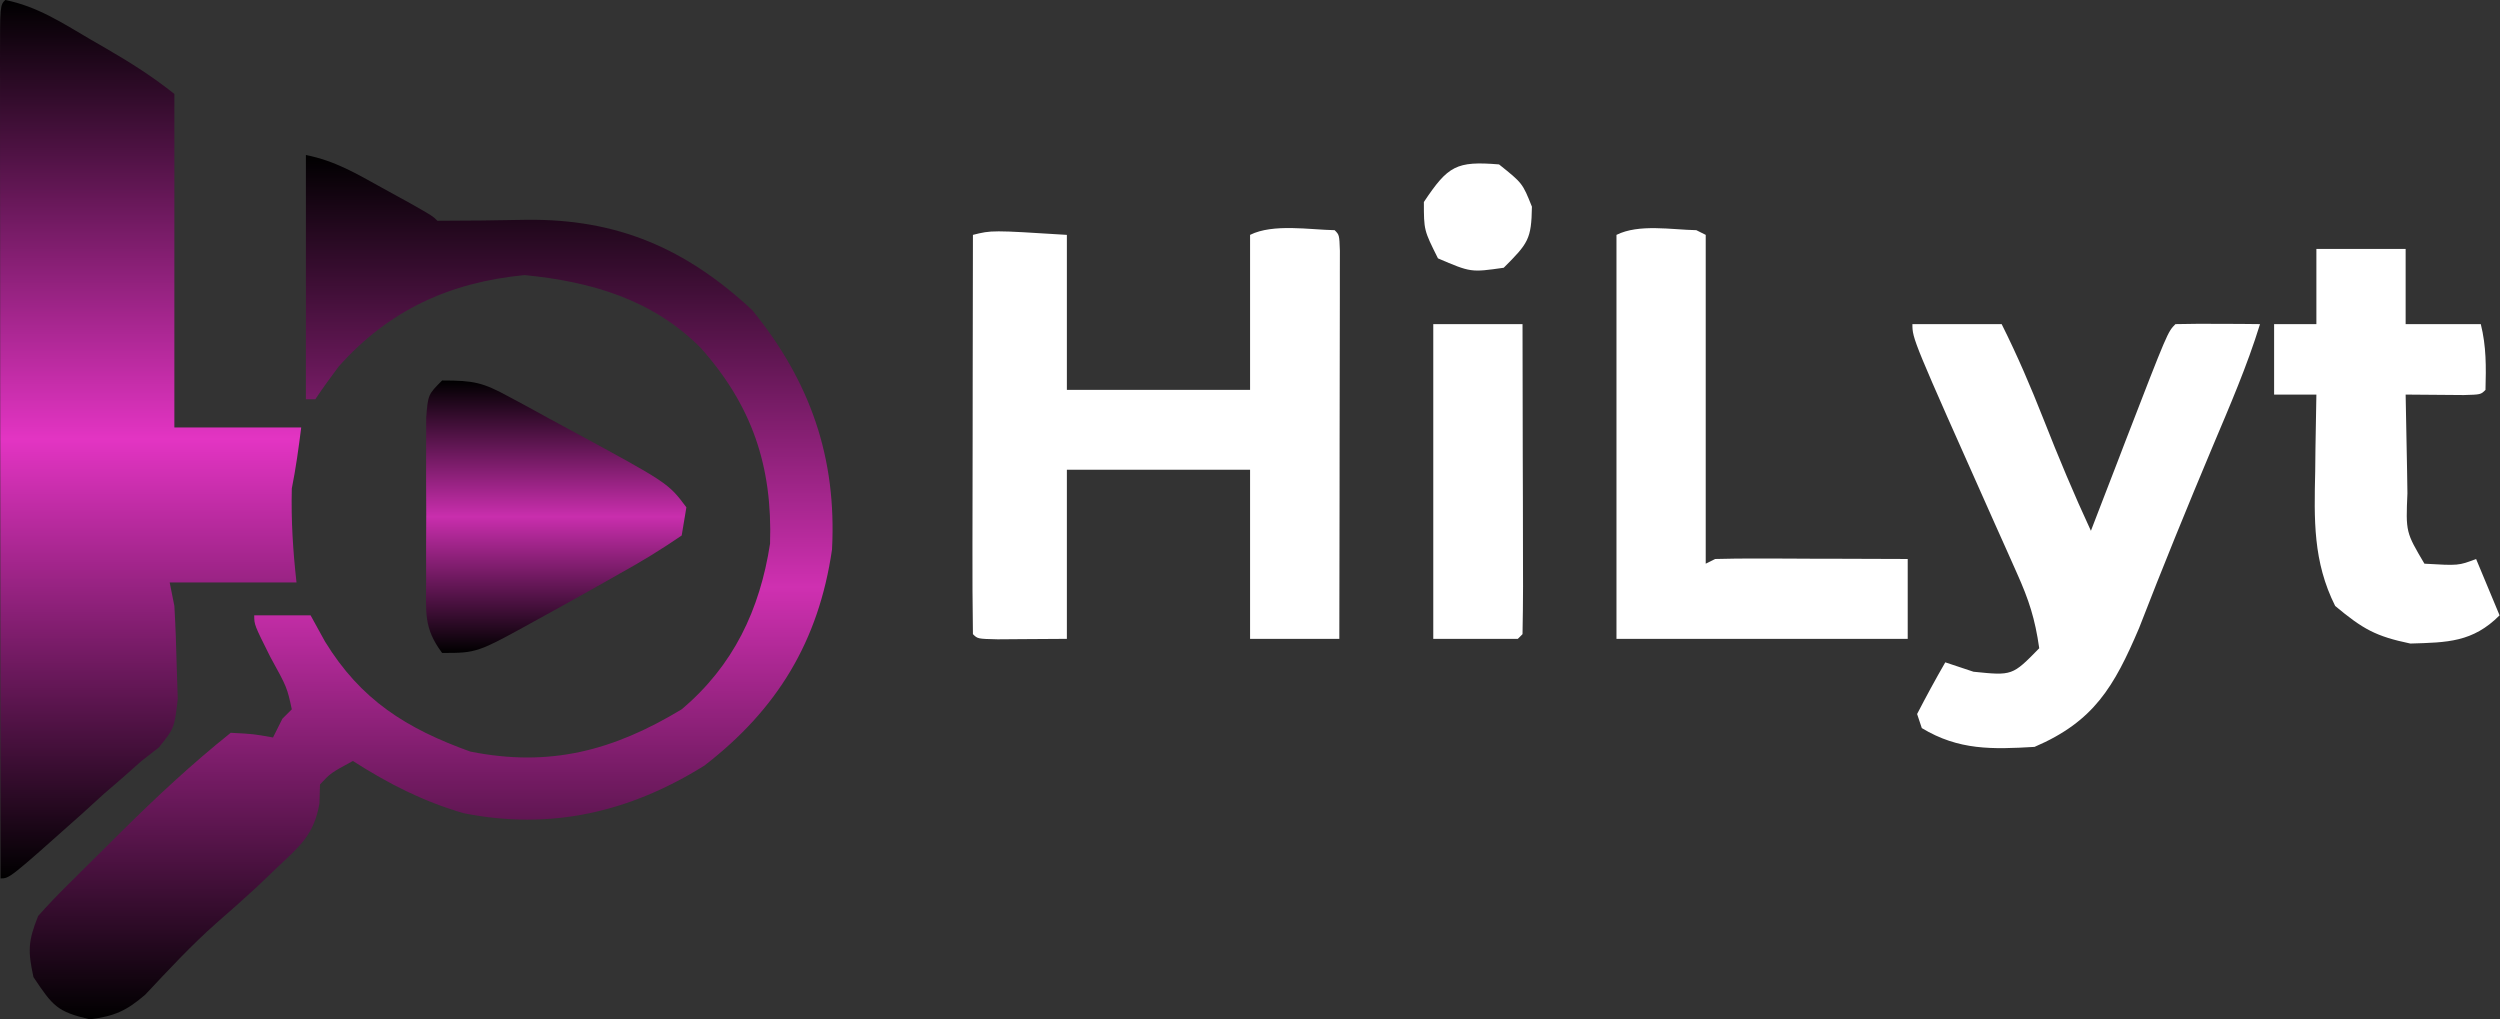
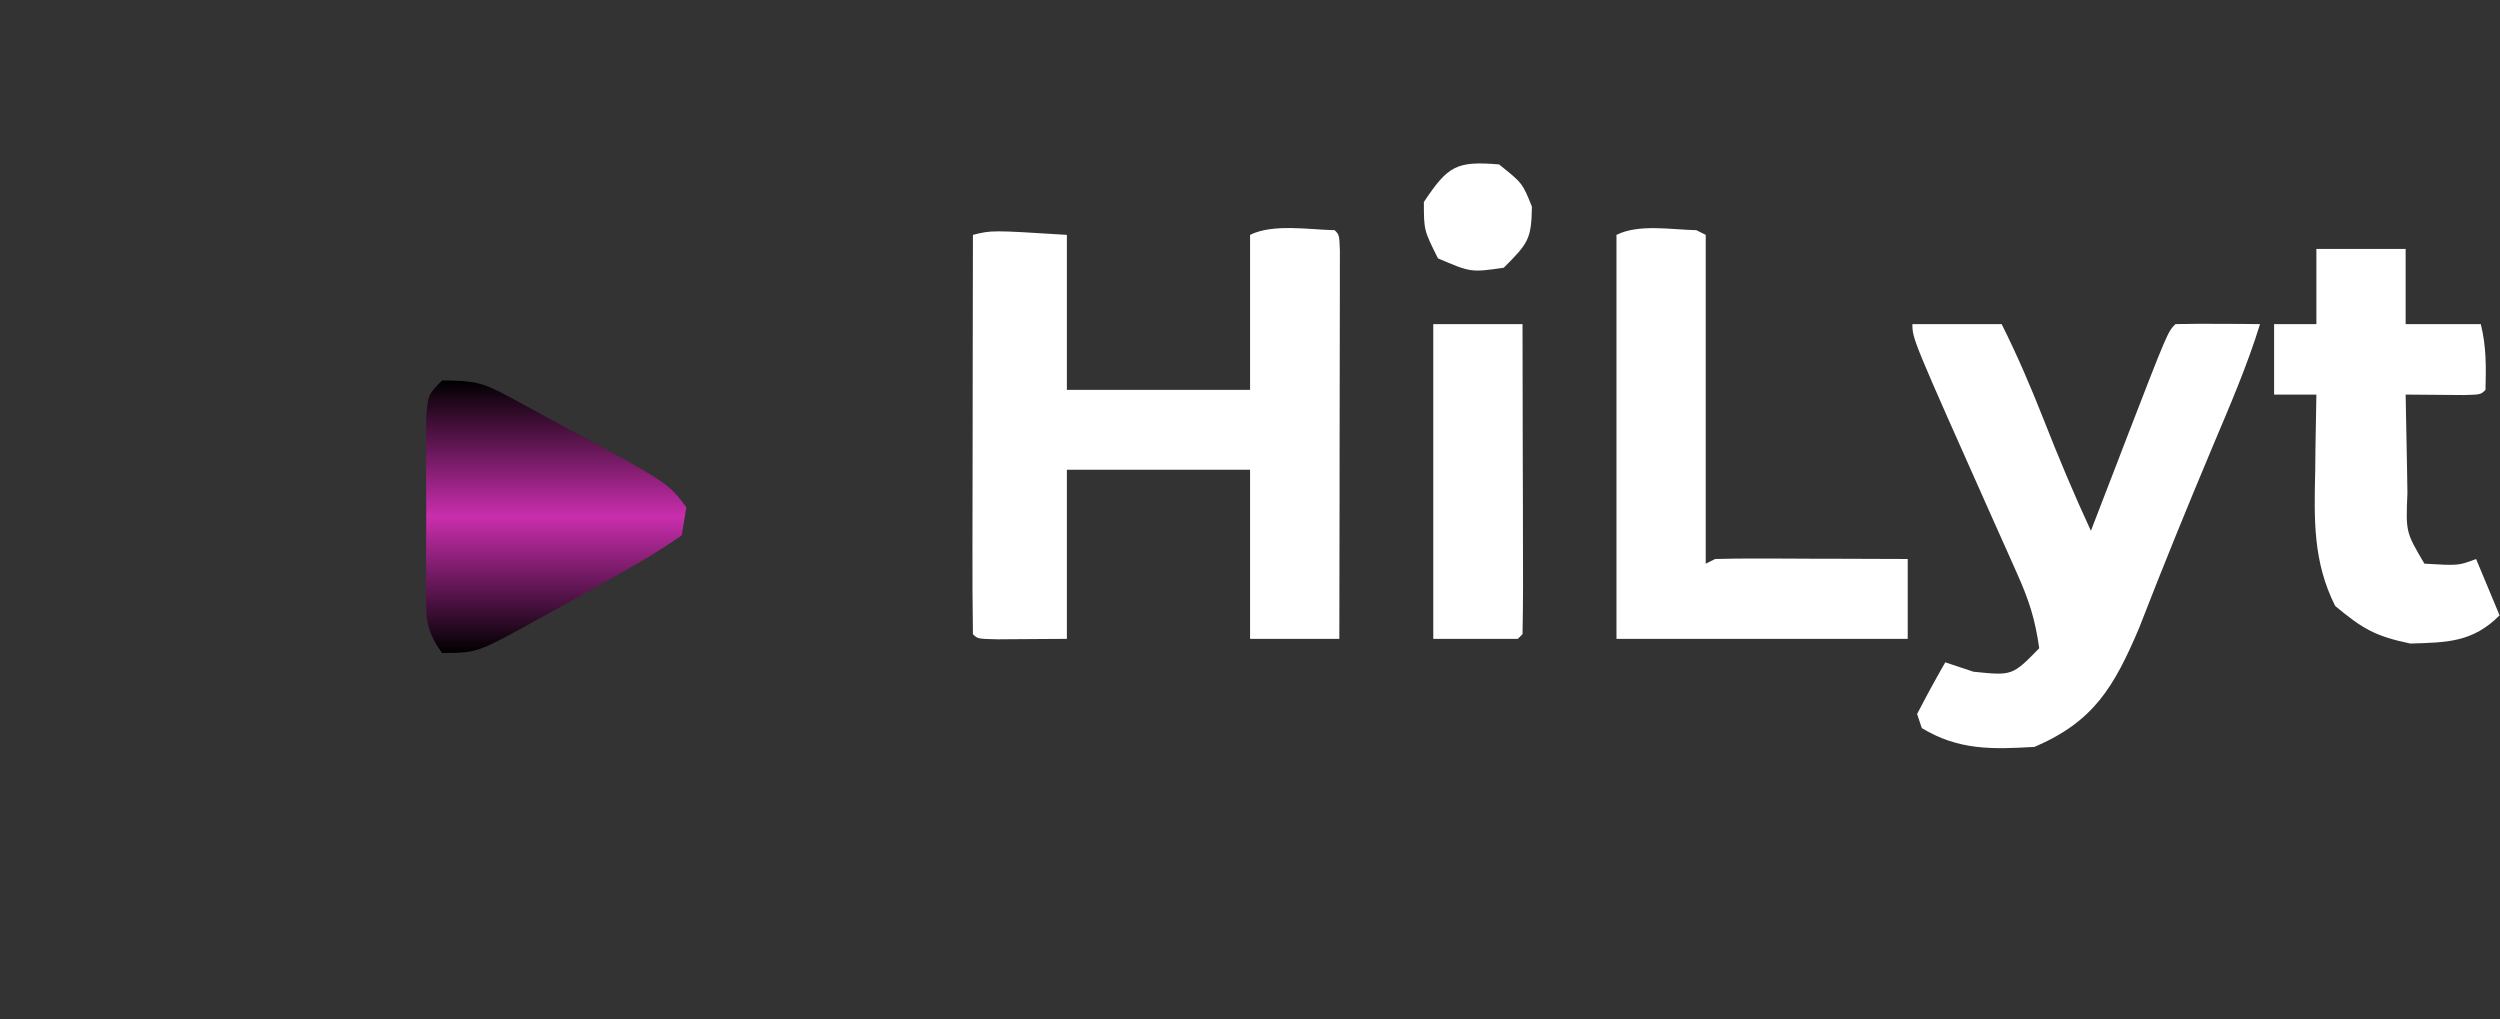
<svg xmlns="http://www.w3.org/2000/svg" width="905" height="369" viewBox="0 0 905 369" fill="none">
  <rect x="0" y="0" width="905" height="369" fill="#333333" stroke="none" />
  <path d="M542.651 59.516C551.154 66.318 551.154 66.318 554.554 74.82C554.367 86.588 553.211 88.067 544.352 96.927C532.448 98.627 532.448 98.627 520.545 93.525C515.444 83.323 515.444 83.323 515.444 73.12C524.218 59.958 527.211 58.258 542.651 59.516Z" fill="white" />
  <path d="M614.07 83.323C615.193 83.884 616.315 84.445 617.471 85.023C617.471 124.304 617.471 163.584 617.471 204.055C619.155 203.205 619.155 203.205 620.872 202.355C626.059 202.202 631.262 202.168 636.448 202.185C641.159 202.202 641.159 202.202 645.954 202.202C649.253 202.219 652.552 202.236 655.936 202.253C659.252 202.253 662.568 202.27 665.968 202.27C674.182 202.287 682.378 202.321 690.591 202.355C690.591 211.894 690.591 221.434 690.591 231.263C655.8 231.263 621.008 231.263 585.163 231.263C585.163 183.003 585.163 134.744 585.163 85.023C593.291 80.959 605.211 83.169 614.07 83.323Z" fill="white" />
  <path d="M386.209 85.023C386.209 103.541 386.209 122.059 386.209 141.138C408.094 141.138 429.979 141.138 452.527 141.138C452.527 122.62 452.527 104.102 452.527 85.023C460.876 80.857 474.31 83.187 483.135 83.323C484.836 85.023 484.836 85.023 485.04 90.788C485.04 93.372 485.04 95.974 485.023 98.644C485.023 103.031 485.023 103.031 485.023 107.52C485.023 110.7 485.006 113.897 485.006 117.179C485.006 120.427 484.989 123.675 484.989 127.007C484.989 137.414 484.972 147.838 484.938 158.245C484.938 165.285 484.921 172.325 484.921 179.365C484.904 196.658 484.87 213.969 484.836 231.263C474.174 231.263 463.512 231.263 452.527 231.263C452.527 211.061 452.527 190.86 452.527 170.046C430.642 170.046 408.757 170.046 386.209 170.046C386.209 190.248 386.209 210.449 386.209 231.263C380.92 231.297 375.615 231.331 370.157 231.365C365.684 231.399 365.684 231.399 361.127 231.433C353.9 231.263 353.9 231.263 352.2 229.562C352.047 218.968 351.996 208.374 352.03 197.781C352.03 194.567 352.047 191.37 352.047 188.071C352.047 177.766 352.064 167.478 352.098 157.191C352.098 150.236 352.115 143.281 352.115 136.326C352.132 119.219 352.166 102.13 352.2 85.023C359.001 83.323 359.001 83.323 386.209 85.023Z" fill="white" />
  <path d="M838.532 90.124C849.194 90.124 859.855 90.124 870.84 90.124C870.84 99.103 870.84 108.081 870.84 117.332C879.819 117.332 888.797 117.332 898.048 117.332C900.071 125.46 899.969 132.789 899.748 141.138C898.048 142.839 898.048 142.839 891.926 143.009C881.383 142.924 881.383 142.924 870.84 142.839C870.993 152.089 871.164 161.323 871.368 170.573C871.419 173.209 871.453 175.845 871.487 178.565C870.891 192.628 870.891 192.628 877.642 204.055C889.988 204.77 889.988 204.77 896.347 202.355C899.153 209.089 901.959 215.823 904.85 222.76C895.106 232.504 885.958 232.572 872.541 232.963C860.026 230.345 855.434 227.777 845.334 219.36C837.273 203.273 837.715 188.122 838.107 170.573C838.141 167.904 838.175 165.234 838.192 162.479C838.277 155.932 838.396 149.386 838.532 142.839C833.481 142.839 828.431 142.839 823.228 142.839C823.228 134.422 823.228 126.004 823.228 117.332C828.278 117.332 833.328 117.332 838.532 117.332C838.532 108.353 838.532 99.375 838.532 90.124Z" fill="white" />
  <path d="M518.845 117.332C529.507 117.332 540.169 117.332 551.153 117.332C551.187 133.282 551.221 149.232 551.239 165.183C551.256 170.624 551.273 176.049 551.29 181.49C551.307 189.278 551.307 197.066 551.324 204.838C551.324 207.286 551.341 209.735 551.341 212.252C551.341 218.033 551.256 223.798 551.153 229.562C550.592 230.123 550.031 230.685 549.453 231.263C539.352 231.263 529.252 231.263 518.845 231.263C518.845 193.665 518.845 156.068 518.845 117.332Z" fill="white" />
  <path d="M692.292 117.332C702.954 117.332 713.616 117.332 724.601 117.332C730.314 128.759 735.127 139.999 739.803 151.868C745.159 165.489 750.754 178.889 756.91 192.152C758.287 188.581 759.664 185.01 761.076 181.337C762.912 176.576 764.749 171.832 766.585 167.07C767.486 164.724 768.388 162.377 769.306 159.962C784.695 120.155 784.695 120.155 787.518 117.332C792.653 117.213 797.789 117.196 802.924 117.23C805.747 117.247 808.587 117.264 811.494 117.264C813.688 117.298 815.864 117.315 818.126 117.332C813.45 132.5 807.175 146.937 801.019 161.544C791.837 183.395 782.893 205.297 774.339 227.386C765.293 248.624 757.981 261.174 736.504 270.373C721.183 271.275 709.059 271.649 695.693 263.571C695.132 261.888 694.571 260.205 693.992 258.47C697.257 252.161 700.641 245.921 704.195 239.765C707.562 240.887 710.929 242.01 714.398 243.166C728.478 244.611 728.478 244.611 738.204 234.664C736.674 223.934 734.48 217.217 730.127 207.49C728.801 204.514 727.492 201.556 726.131 198.512C724.754 195.434 723.376 192.356 721.948 189.176C692.292 122.688 692.292 122.688 692.292 117.332Z" fill="white" />
-   <path d="M1.905 0C13.451 2.313 22.48 8.247 32.513 14.131C34.519 15.287 36.509 16.444 38.566 17.634C47.256 22.667 55.265 27.735 63.121 34.009C63.121 73.851 63.121 113.693 63.121 154.742C78.272 154.742 93.423 154.742 109.034 154.742C108.115 162.139 107.095 169.536 105.633 176.848C105.361 188.513 106.041 199.192 107.333 210.857C92.182 210.857 77.031 210.857 61.421 210.857C61.982 213.663 62.543 216.469 63.121 219.359C63.546 226.654 63.801 233.949 63.971 241.261C64.158 247.094 64.158 247.094 64.345 253.029C63.121 263.571 63.121 263.571 57.527 270.56C55.435 272.176 53.361 273.808 51.218 275.475C49.075 277.362 46.933 279.267 44.739 281.222C42.392 283.246 40.029 285.286 37.614 287.378C34.91 289.827 32.207 292.292 29.435 294.826C3.452 317.986 3.452 317.986 0.204 317.986C0.17 276.784 0.136 235.565 0.119 194.363C0.102 175.232 0.102 156.085 0.068 136.955C0.051 118.522 0.051 100.072 0.051 81.622C0.034 74.565 0.034 67.508 0.017 60.451C0.017 50.606 0.017 40.777 0.017 30.931C-1.49012e-08 27.973 0 25.031 0 21.987C0.017 1.888 0.017 1.888 1.905 0Z" fill="url(#paint0_linear_18_146960)" />
-   <path d="M110.734 56.115C121.311 58.224 128.929 62.798 138.367 68.019C141.751 69.872 145.118 71.743 148.604 73.647C156.647 78.221 156.647 78.221 158.347 79.922C169.111 79.905 179.858 79.786 190.605 79.565C223.458 79.207 248.2 89.869 272.278 112.23C293.296 138.026 302.954 165.693 301.186 198.954C296.357 232.113 281.41 256.77 254.95 277.175C227.981 293.993 199.345 300.675 167.853 294.384C153.161 290.133 140.662 283.722 127.739 275.475C119.713 279.828 119.713 279.828 115.836 283.977C115.768 286.273 115.7 288.568 115.632 290.932C113.608 302.189 108.677 306.151 100.429 313.939C97.913 316.354 95.413 318.768 92.811 321.234C88.033 325.621 83.187 329.957 78.272 334.209C69.124 342.303 60.911 351.213 52.544 360.107C45.641 366.007 41.441 367.844 32.513 369C20.712 366.228 19.165 364.29 12.108 353.696C10.067 344.241 10.135 340.772 13.808 331.59C17.107 327.866 20.542 324.261 24.079 320.758C26.153 318.7 28.228 316.626 30.37 314.5C32.547 312.358 34.724 310.215 36.968 307.987C39.111 305.862 41.254 303.736 43.464 301.526C56.337 288.772 69.362 276.597 83.527 265.272C91.706 265.697 91.706 265.697 98.831 266.972C99.953 264.728 101.076 262.483 102.232 260.171C103.354 259.048 104.477 257.926 105.633 256.77C103.915 248.828 103.915 248.828 97.879 237.86C92.029 226.161 92.029 226.161 92.029 222.76C98.763 222.76 105.497 222.76 112.435 222.76C114.152 225.889 115.87 229.001 117.638 232.215C130.596 253.386 147.073 263.724 170.25 272.074C199.022 277.821 221.978 271.751 246.771 256.77C265.51 240.972 275.067 220.737 278.757 196.828C279.675 168.737 272.244 146.767 253.573 125.834C236.109 108.37 214.003 101.96 189.908 99.579C162.904 102.181 140.815 112.23 122.638 132.636C119.713 136.53 116.839 140.475 114.135 144.539C113.013 144.539 111.891 144.539 110.734 144.539C110.734 115.359 110.734 86.179 110.734 56.115Z" fill="url(#paint1_linear_18_146960)" />
  <path d="M160.048 137.737C171.679 137.737 174.757 138.451 184.415 143.706C186.762 144.964 189.092 146.223 191.506 147.515C193.921 148.841 196.353 150.185 198.835 151.545C201.233 152.854 203.631 154.147 206.113 155.473C241.874 174.841 241.874 174.841 248.472 183.65C247.911 187.017 247.349 190.384 246.771 193.853C239.459 198.852 232.385 203.205 224.665 207.456C222.676 208.579 220.703 209.718 218.646 210.874C212.711 214.241 206.742 217.557 200.757 220.856C198.716 221.978 196.693 223.1 194.584 224.257C172.716 236.364 172.716 236.364 160.048 236.364C153.195 227.216 154.283 221.485 154.266 210.109C154.266 206.232 154.249 202.372 154.249 198.393C154.266 194.329 154.283 190.282 154.3 186.098C154.283 182.034 154.266 177.97 154.249 173.787C154.249 169.91 154.266 166.05 154.266 162.071C154.266 158.5 154.283 154.946 154.283 151.273C154.946 142.839 154.946 142.839 160.048 137.737Z" fill="url(#paint2_linear_18_146960)" />
  <defs>
    <linearGradient id="paint0_linear_18_146960" x1="54.517" y1="0" x2="54.517" y2="317.986" gradientUnits="userSpaceOnUse">
      <stop />
      <stop offset="0.5" stop-color="#E334C3" />
      <stop offset="1" />
    </linearGradient>
    <linearGradient id="paint1_linear_18_146960" x1="156.077" y1="56.115" x2="156.077" y2="369" gradientUnits="userSpaceOnUse">
      <stop />
      <stop offset="0.5" stop-color="#CF30B1" />
      <stop offset="1" />
    </linearGradient>
    <linearGradient id="paint2_linear_18_146960" x1="201.342" y1="137.737" x2="201.342" y2="236.364" gradientUnits="userSpaceOnUse">
      <stop />
      <stop offset="0.5" stop-color="#C92EAD" />
      <stop offset="1" />
    </linearGradient>
  </defs>
</svg>